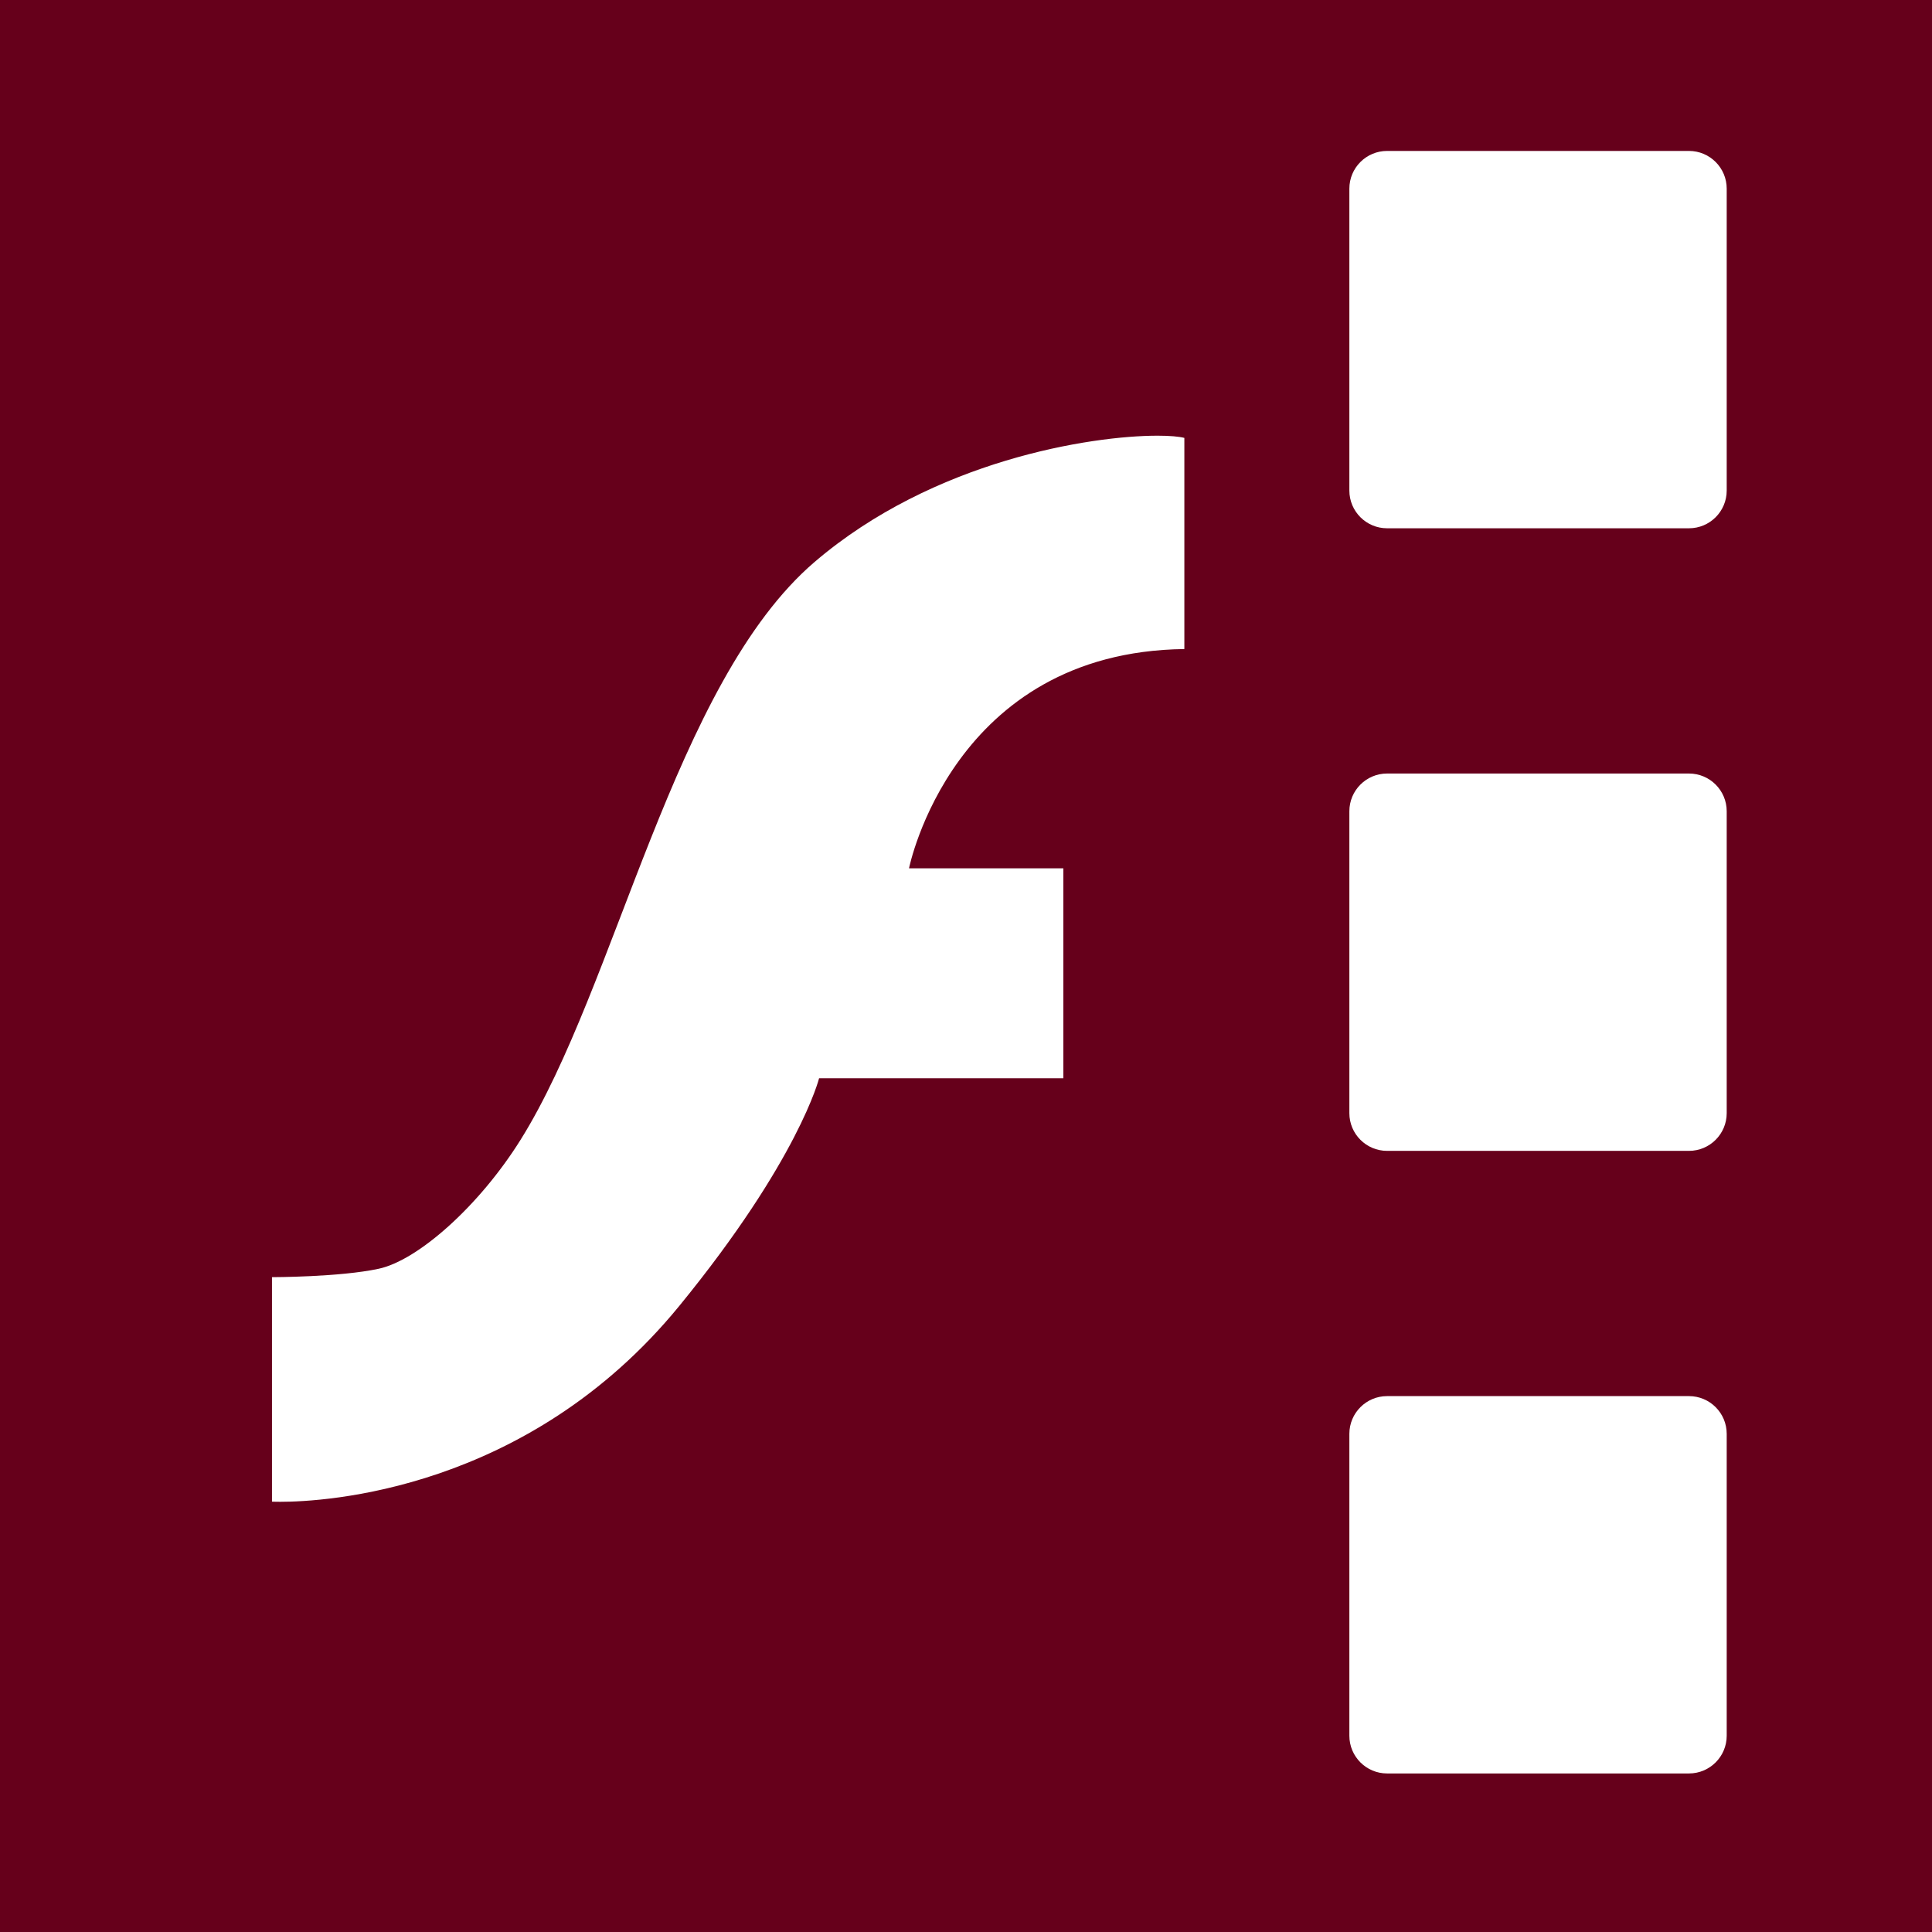
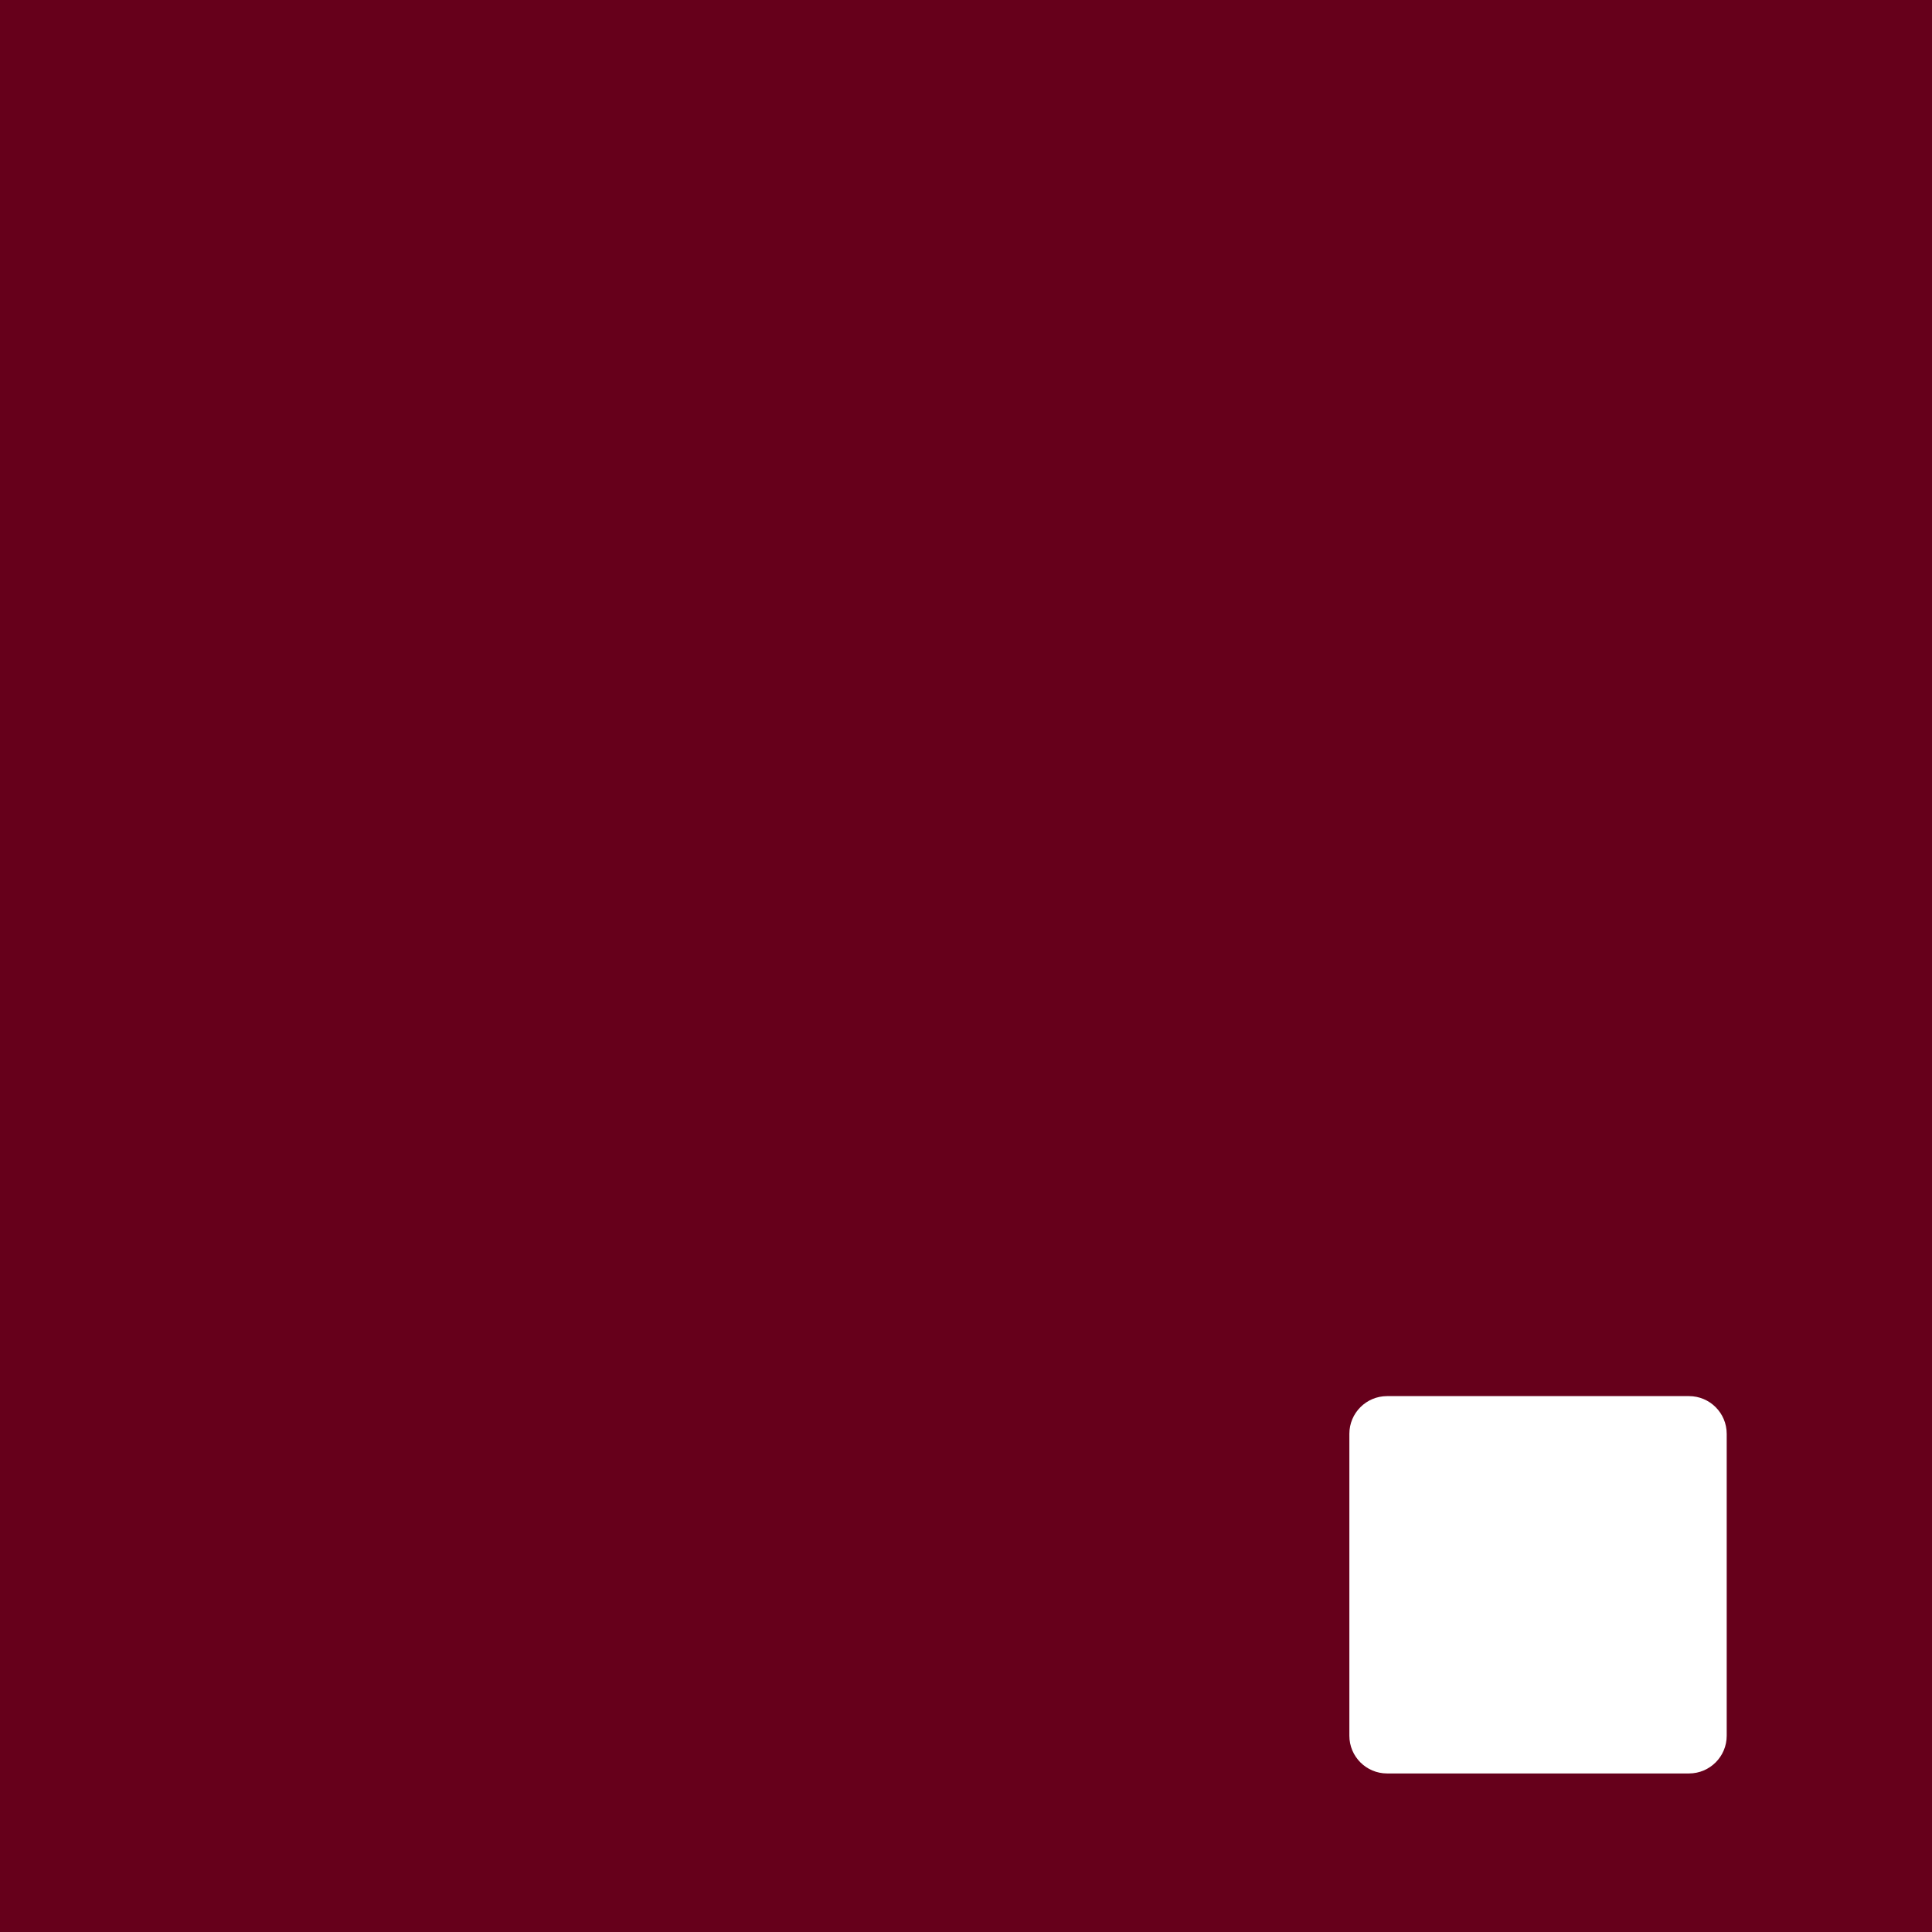
<svg xmlns="http://www.w3.org/2000/svg" version="1.1" id="Layer_1" x="0px" y="0px" width="512px" height="512px" viewBox="0 0 512 512" enable-background="new 0 0 512 512" xml:space="preserve">
  <rect fill="#66001B" width="512" height="512" />
  <g>
    <g>
-       <path fill="#FFFFFF" d="M73.578,396.49v-56.54c4.565-0.052,18.353-0.366,27.093-2.249c11.007-2.348,27.566-17.3,38.514-34.778    c9.946-15.876,18.192-37.387,26.922-60.16c13.822-36.057,28.114-73.341,50.776-92.724c30.53-26.108,70.865-33.074,89.885-33.074    c2.257,0,4.216,0.113,5.597,0.318v53.255c-31.483,0.864-49.584,16.685-59.263,29.921c-10.625,14.53-13.555,28.758-13.675,29.357    l-0.358,1.793h41.228v52.646h-64.404l-0.285,1.137c-0.054,0.213-5.719,21.774-36.75,59.742    c-39.986,48.883-94.132,51.358-104.581,51.358C74.277,396.493,73.789,396.492,73.578,396.49z" />
-       <path fill="#FFFFFF" d="M306.77,115.464v3h0.001c1.776,0,3.112,0.068,4.095,0.156v50.469    c-31.193,1.321-49.246,17.182-58.974,30.484c-10.818,14.794-13.813,29.337-13.935,29.949l-0.716,3.587h3.658h37.898v49.646    h-61.734l-2.335,0.008l-0.575,2.262c-0.054,0.211-5.719,21.551-36.456,59.159c-38.626,47.22-90.576,50.668-102.619,50.805v-53.562    c5.624-0.103,17.849-0.524,25.903-2.26c11.551-2.463,28.152-17.371,39.476-35.448c10.023-16,18.294-37.576,27.051-60.42    c13.755-35.882,27.978-72.985,50.351-92.121c13.539-11.578,30.213-20.402,49.56-26.226c19.993-6.02,35.174-6.488,39.351-6.488    L306.77,115.464 M306.769,115.464c-17.597,0-59.358,6.495-90.86,33.434c-37.377,31.969-52.424,112.412-77.994,153.229    c-11.021,17.596-27.229,31.904-37.559,34.107c-10.336,2.227-28.277,2.227-28.277,2.227v59.49c0,0,0.77,0.042,2.199,0.042    c11.477,0,65.508-2.725,105.742-51.909c31.688-38.771,37.043-60.328,37.043-60.328h64.734v-55.646h-40.898    c0,0,11.449-57.34,72.967-58.102v-55.957C312.487,115.69,310.049,115.464,306.769,115.464L306.769,115.464z" />
-     </g>
+       </g>
  </g>
-   <path fill="#FFFFFF" d="M457.595,130c0,5.523-4.478,10-10,10h-80c-5.522,0-10-4.477-10-10V50c0-5.523,4.478-10,10-10h80  c5.522,0,10,4.477,10,10V130z" />
-   <path fill="#FFFFFF" d="M457.595,294.992c0,5.522-4.478,10-10,10h-80c-5.522,0-10-4.478-10-10v-80c0-5.523,4.478-10,10-10h80  c5.522,0,10,4.477,10,10V294.992z" />
  <path fill="#FFFFFF" d="M457.595,459.984c0,5.522-4.478,10-10,10h-80c-5.522,0-10-4.478-10-10v-80c0-5.523,4.478-10,10-10h80  c5.522,0,10,4.477,10,10V459.984z" />
</svg>